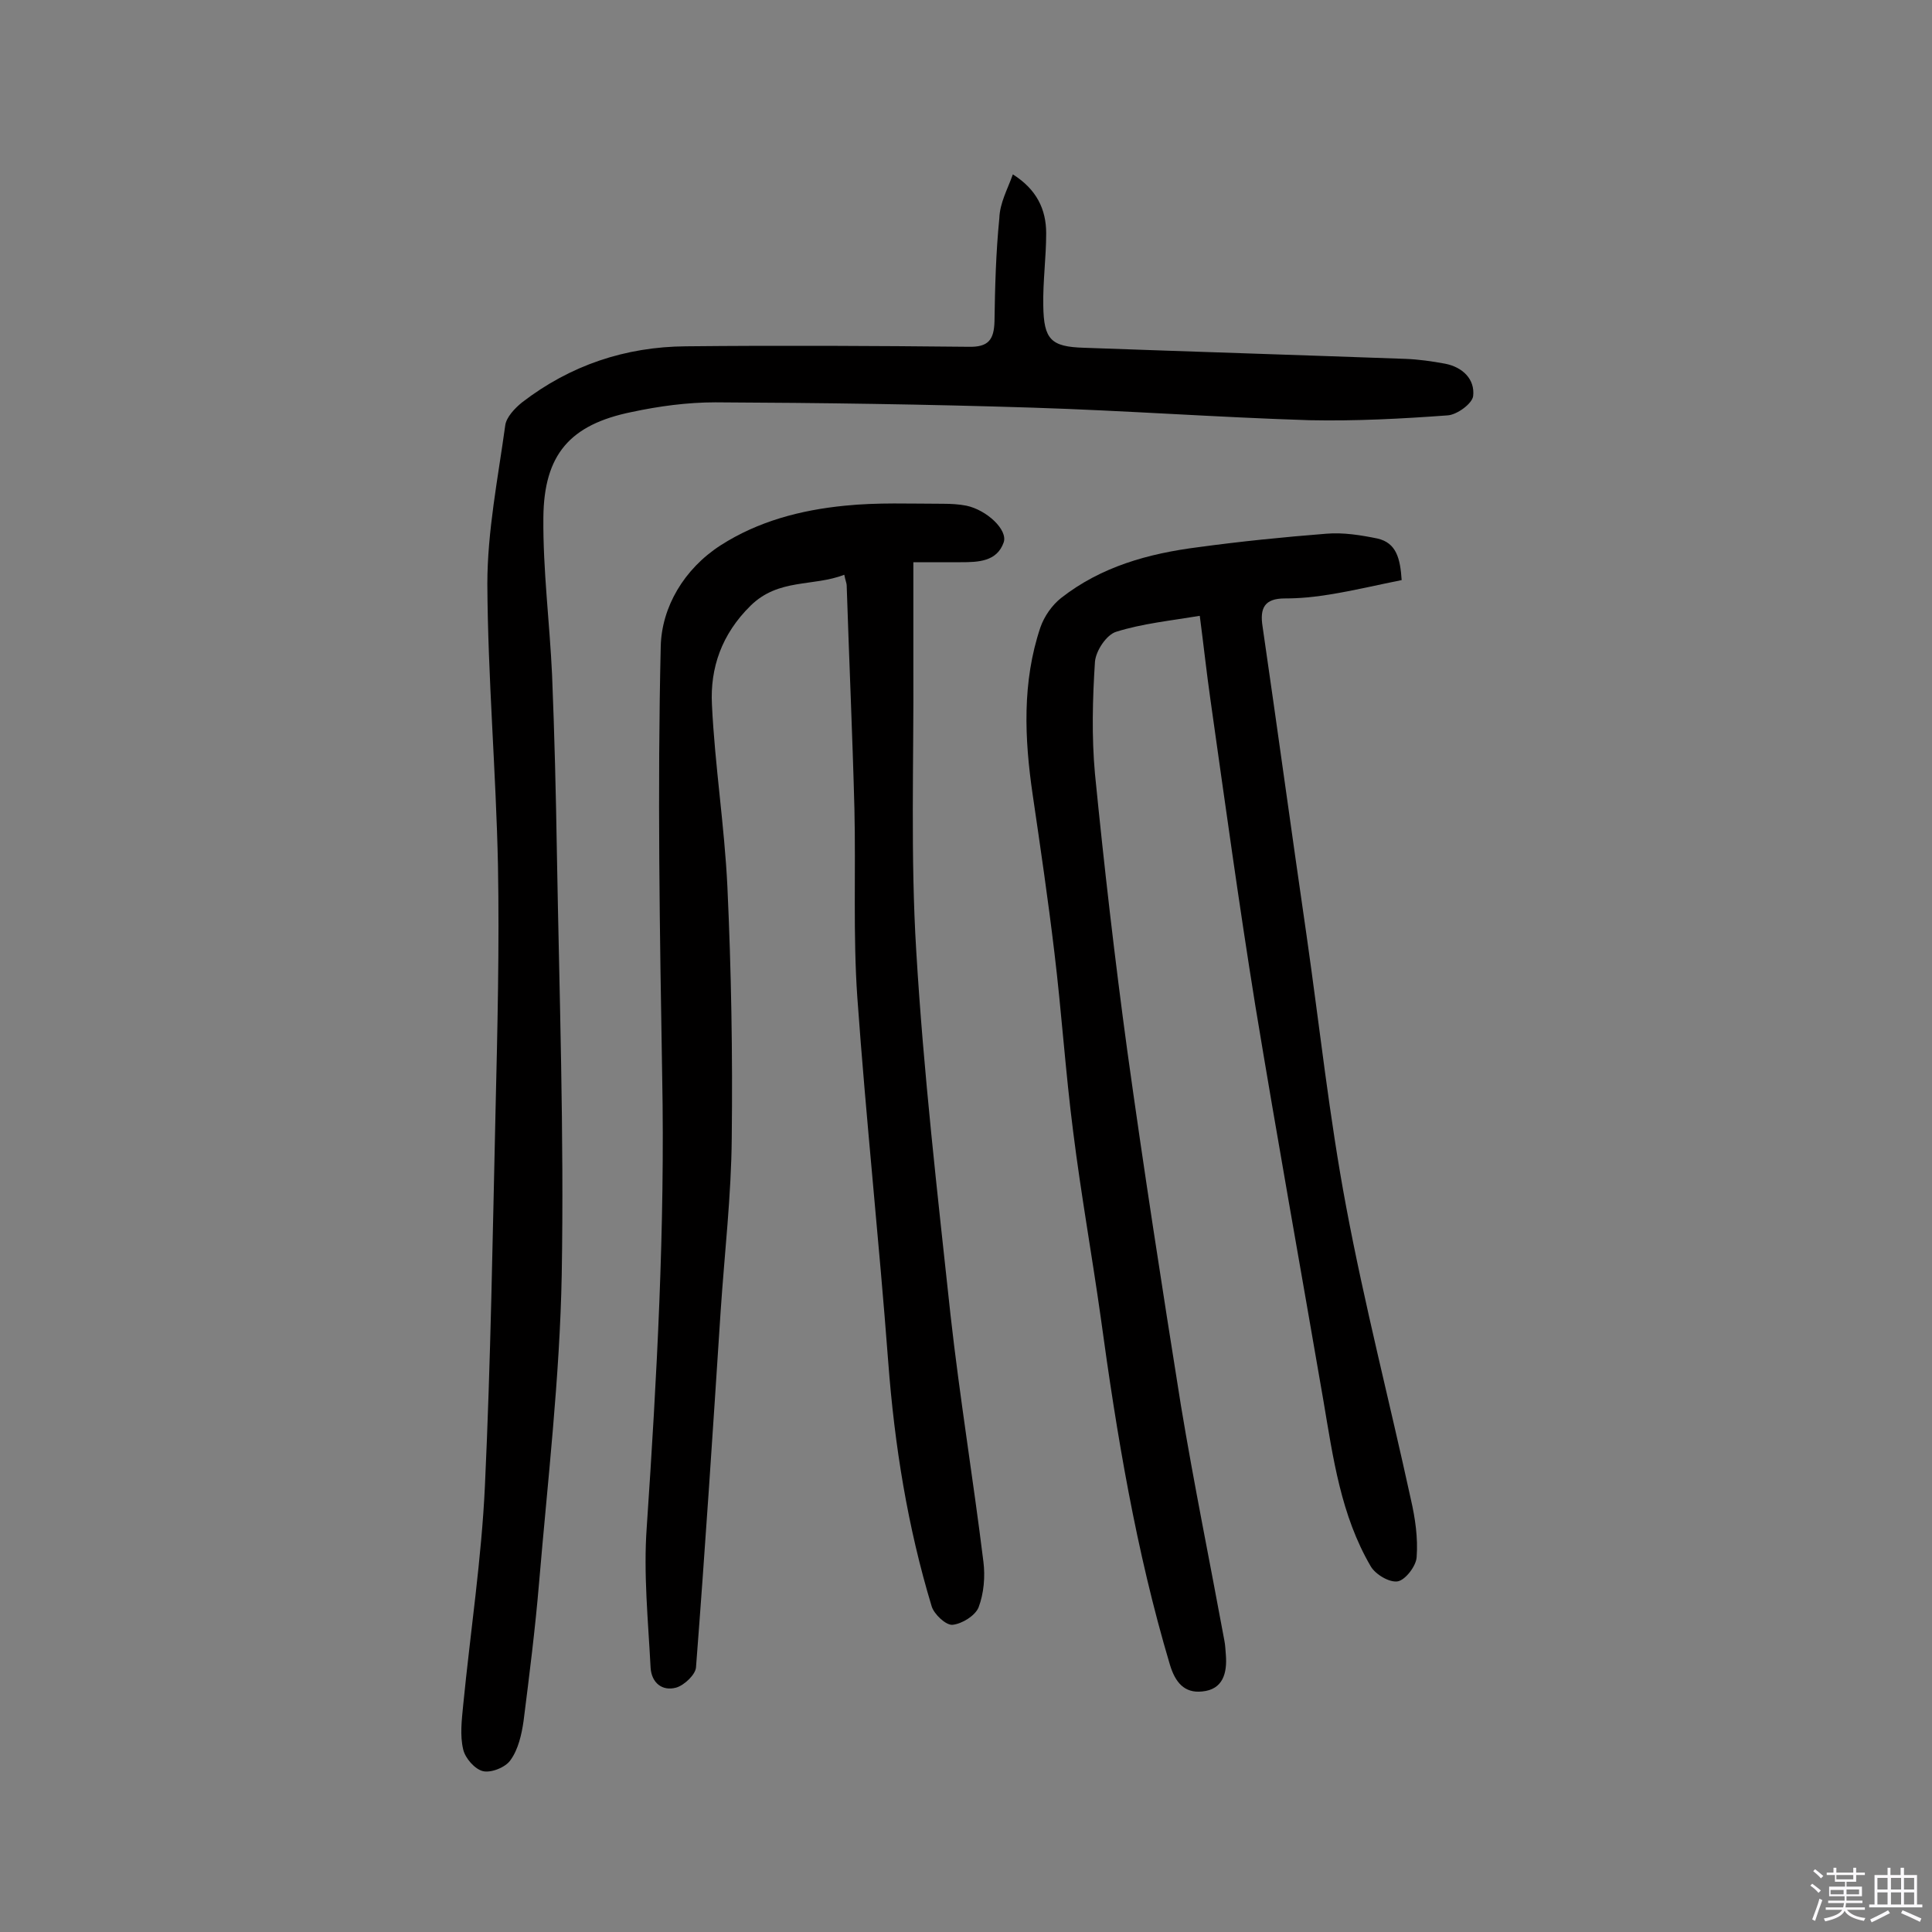
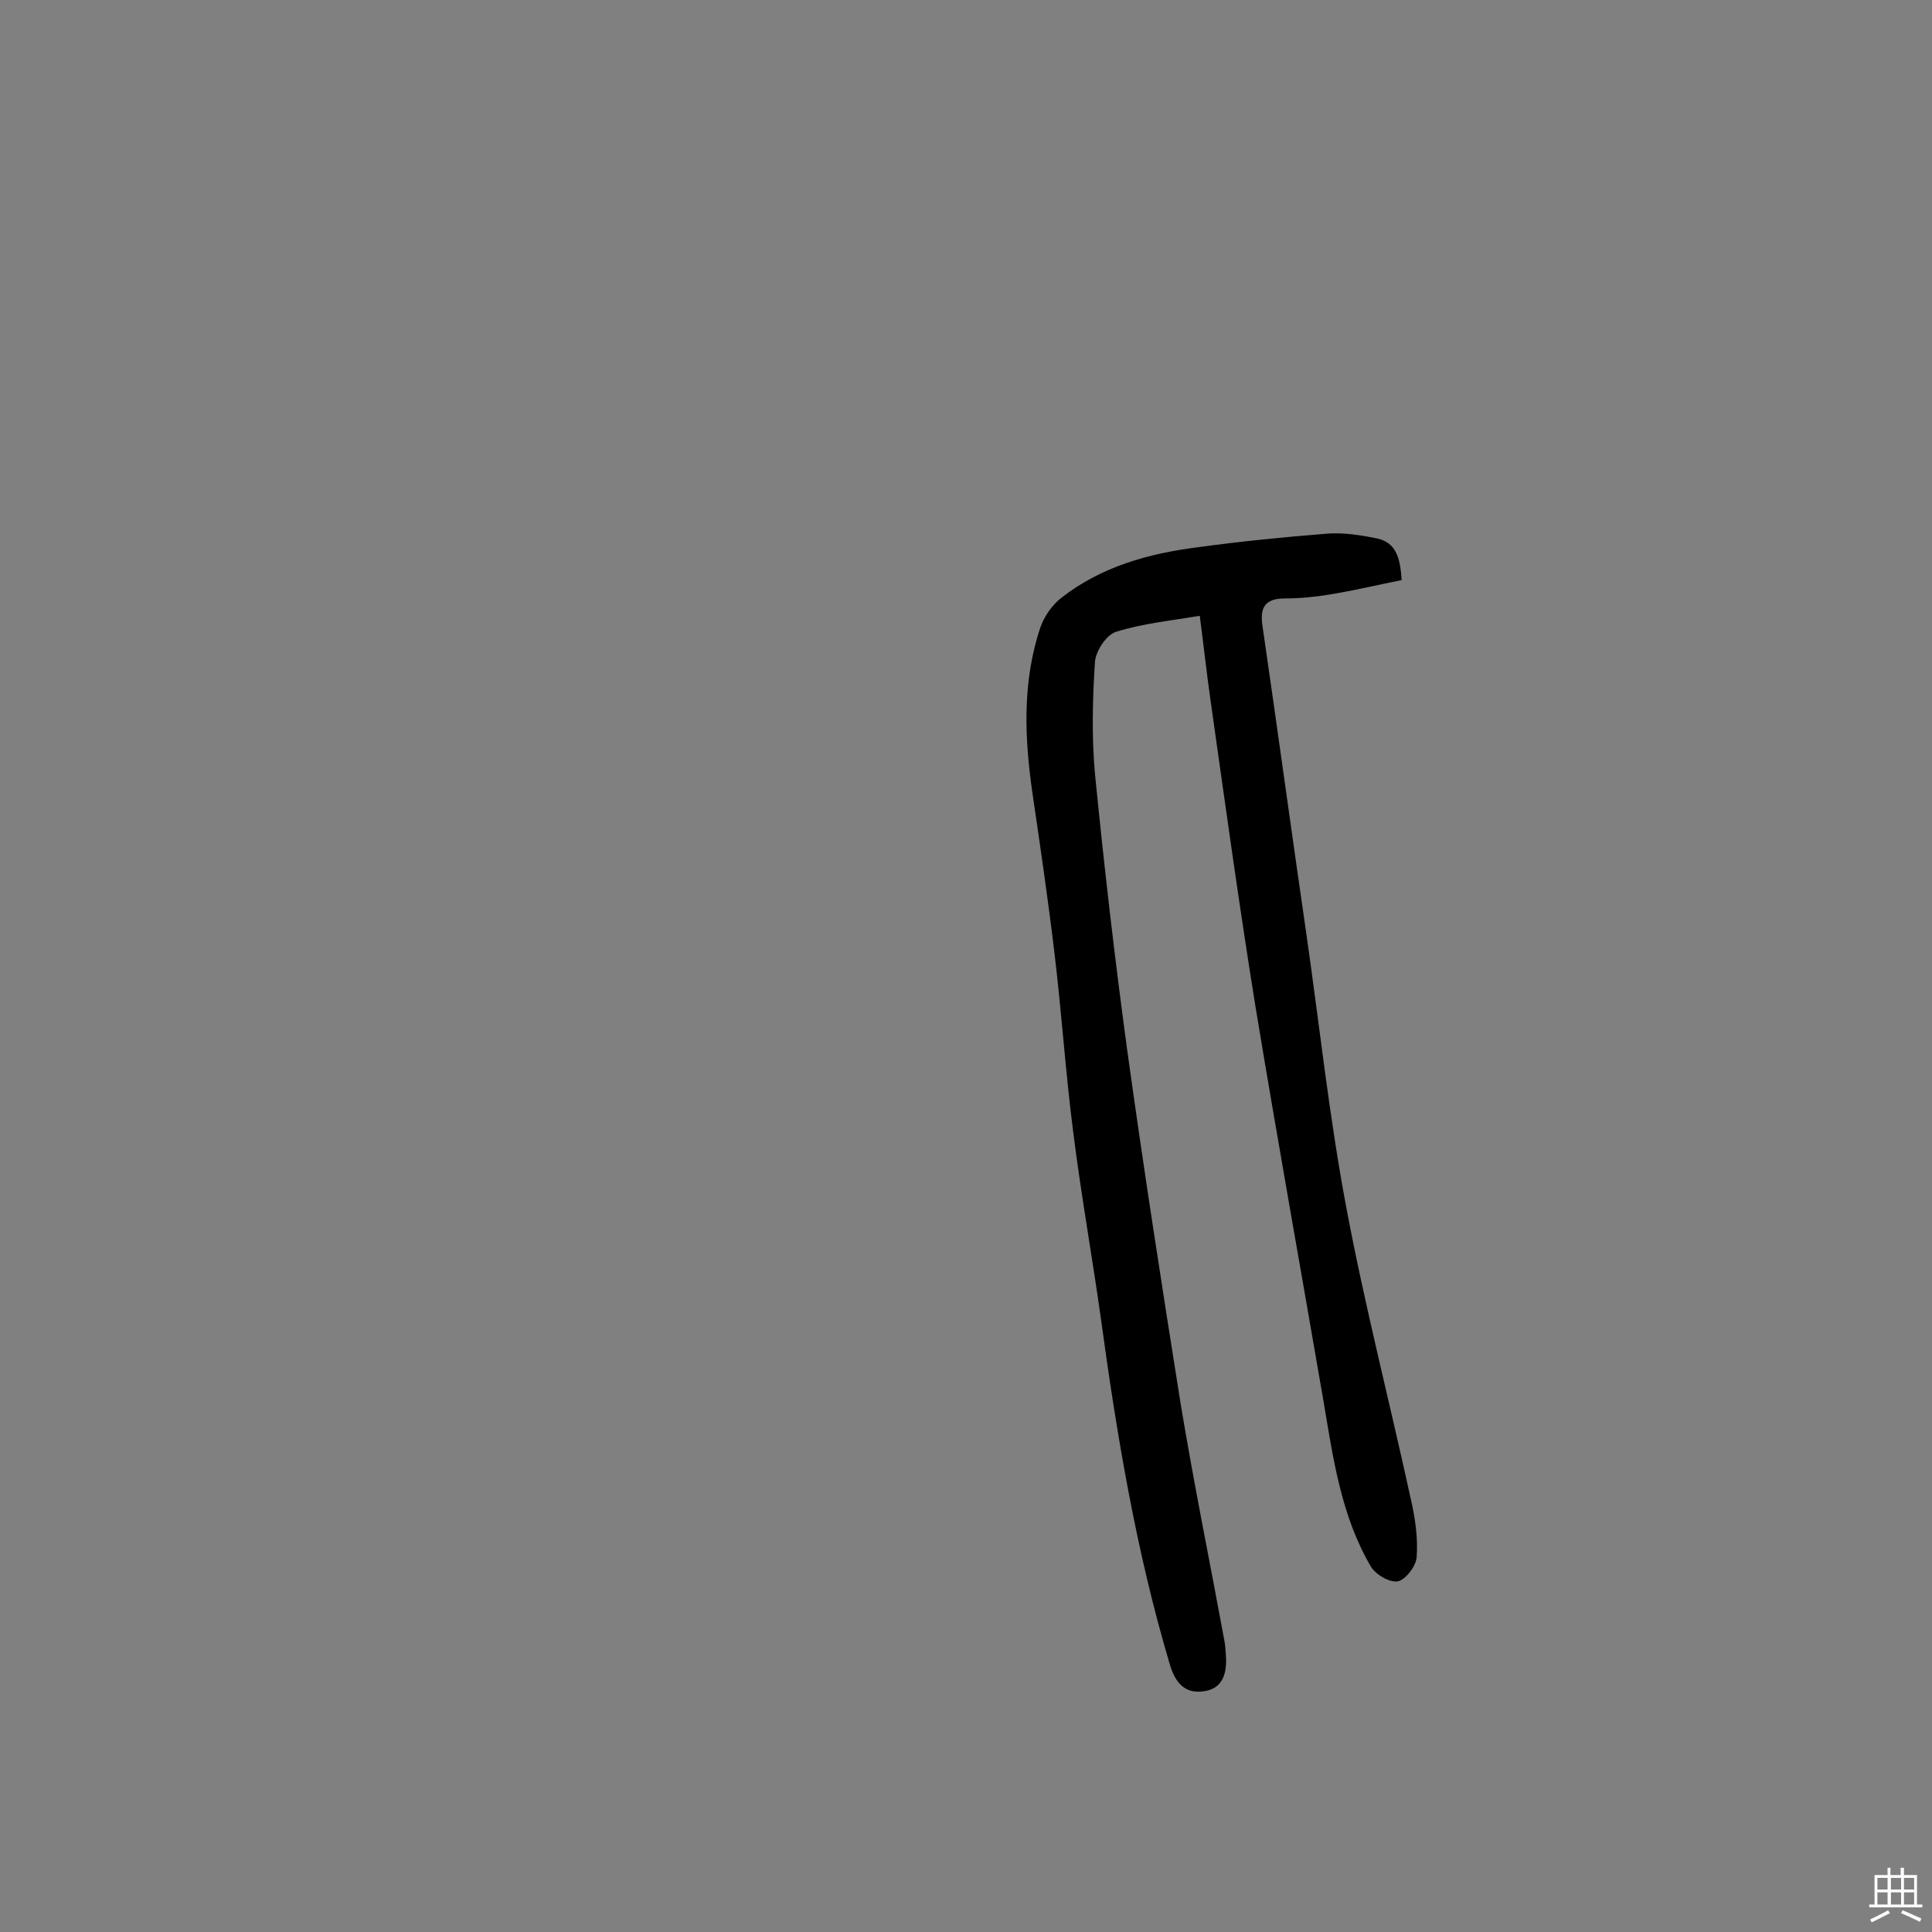
<svg xmlns="http://www.w3.org/2000/svg" enable-background="new 0 0 400 400" viewBox="0 0 400 400">
  <rect x="0" y="0" width="400" height="400" fill="#808080" stroke="none" />
-   <path d="m374.8 390.4.4-.4c.7.5 1.3 1 1.8 1.4l-.5.5c-.5-.6-1.1-1.1-1.7-1.5zm1 7.3-.6-.3c.5-1.4 1.1-2.8 1.5-4.3.2.1.4.2.6.3-.5 1.3-1 2.8-1.5 4.3zm-.4-10.3.4-.4c.4.3 1 .8 1.7 1.4l-.5.5c-.4-.5-1-1-1.6-1.5zm2.5.3h1.7v-1h.6v1h3.5v-1h.6v1h1.8v.5h-1.8v1.4h-2v1h3.2v2h-3.2v.9h3.3v.5h-3.4c0 .3-.1.6-.1.9h4v.5h-3.7c.7.9 1.9 1.5 3.8 1.7-.1.2-.2.4-.3.6-2.1-.4-3.5-1.1-4-2.1-.4 1-1.8 1.7-4 2.2-.1-.2-.2-.4-.3-.6 2.1-.4 3.4-1 3.8-1.8h-3.4v-.5h3.6c.1-.3.1-.6.2-.9h-3.3v-.5h3.4c0-.3 0-.6 0-.9h-3.2v-2h3.3v-1h-2.1v-1.4h-1.7v-.5zm1.1 3.5v1h2.7c0-.3 0-.4 0-.4 0-.1 0-.2 0-.2 0-.1 0-.2 0-.3h-2.7zm1.2-3v.9h3.5v-.9zm4.7 3h-2.6v.6.4h2.6z" fill="#fbfafc" />
  <path d="m393.6 386.7h.6v1.5h2.7v6.1h1.1v.6h-11v-.6h1.1v-6.1h2.7v-1.5h.6v1.5h2.1v-1.5zm-2.7 8.8.4.6c-1.2.6-2.5 1.3-3.8 1.9-.1-.2-.2-.4-.3-.6 1.2-.6 2.5-1.2 3.7-1.9zm-2.2-6.7v2.4h2.1v-2.4zm0 3v2.5h2.1v-2.5zm2.8-3v2.4h2.1v-2.4zm0 3v2.5h2.1v-2.5zm6 6.1c-1.4-.7-2.7-1.3-3.9-1.8l.3-.6c1.5.6 2.7 1.2 3.9 1.7zm-1.2-9.1h-2.1v2.4h2.1zm-2.1 3v2.5h2.1v-2.5z" fill="#fbfafc" />
  <g fill="#010000">
-     <path d="m189.1 116.4v21.6c.1 19.7-.6 39.4.6 58.9 1.5 25.2 4.4 50.3 7.1 75.4 1.9 17 4.7 34 6.8 51 .4 3.1.1 6.6-1 9.5-.7 1.7-3.4 3.4-5.4 3.6-1.4.1-3.8-2.2-4.3-3.8-5-16.5-7.7-33.4-9-50.6-1.9-25.2-4.6-50.3-6.4-75.5-.9-12.9-.3-26-.6-39-.4-15.4-1.1-30.8-1.6-46.2 0-.6-.3-1.2-.5-2.3-6.5 2.5-13.6.7-19.4 6.4-6 5.9-8.4 12.9-8 20.5.6 12.6 2.6 25.1 3.2 37.7.8 17.3 1.1 34.6.9 52-.1 12-1.5 23.9-2.3 35.9-1.6 24.6-3.2 49.1-5.1 73.7-.1 1.5-2.4 3.7-4.1 4.2-2.9.8-5.1-1-5.3-4.1-.5-9.7-1.5-19.5-.8-29.1 2.1-31.1 3.8-62.2 3.2-93.3-.5-29.7-1-59.4-.3-89.1.2-8.1 4.8-16 12.4-20.9 7.8-5 16.6-7.3 25.7-8.2 6.8-.7 13.6-.4 20.4-.4 1.6 0 3.3.1 4.8.4 4.2.9 8.6 5 7.7 7.6-1.4 4-5.3 4.1-8.9 4.1-3 0-6 0-9.8 0z" />
    <path d="m290.2 120.1c-5 1-10 2.2-15 3-3 .5-6.1.8-9.2.8-4.2 0-5.2 2-4.6 5.8 3.1 21.3 6 42.6 9.1 63.9 2.7 18.8 4.7 37.6 8.2 56.2 3.8 20.3 9 40.4 13.4 60.6.9 3.9 1.5 8 1.2 12-.1 1.8-2.3 4.7-3.9 5-1.7.3-4.6-1.4-5.6-3.1-6.2-10.6-7.8-22.5-9.8-34.3-4.7-27.3-9.6-54.5-14.1-81.8-3.4-21.1-6.3-42.2-9.3-63.4-.8-5.6-1.4-11.2-2.2-17.3-6 1-11.9 1.6-17.3 3.3-2 .6-4.2 3.9-4.4 6.2-.5 7.7-.7 15.5 0 23.2 1.9 19.2 4.1 38.3 6.7 57.4 3.4 24.5 7.2 49 11.1 73.4 2.7 16.3 6 32.4 9 48.7.2 1 .2 1.9.3 2.9.3 3.8-.6 7.2-4.9 7.6-3.7.4-5.6-1.9-6.7-5.6-7-23.5-11-47.6-14.3-71.8-1.8-12.8-4.1-25.6-5.7-38.4-1.6-12.4-2.4-24.8-3.9-37.2-1.3-10.9-2.9-21.8-4.5-32.7-1.7-11.6-2.2-23.3 1.6-34.6.8-2.3 2.4-4.6 4.3-6.1 8.3-6.5 18.1-9.2 28.3-10.5 8.8-1.2 17.7-2.1 26.6-2.8 3.5-.3 7.2.3 10.6 1 3.9.9 4.7 4.1 5 8.6z" />
-     <path d="m209.7 36.1c4.9 3.1 6.9 7.2 6.9 12.2s-.7 10-.6 15c.1 7 1.6 8.5 8.4 8.7 22.2.8 44.4 1.5 66.6 2.3 2.7.1 5.5.5 8.2 1 3.6.7 6.2 3.2 5.8 6.7-.2 1.6-3.4 3.9-5.3 4-9.5.7-19.1 1.2-28.6 1-19.1-.6-38.2-2-57.3-2.6-21.9-.7-43.8-1-65.7-1.1-5.8 0-11.7.8-17.3 2-12.8 2.6-18.2 8.8-18.3 21.9-.1 10.8 1.3 21.7 1.8 32.5.5 12.3.8 24.6 1 37 .5 29.1 1.5 58.1 1 87.2-.4 21.3-2.9 42.6-4.7 63.9-.8 9.5-2 19-3.2 28.5-.4 2.8-1.1 5.9-2.7 8.1-1 1.5-4 2.7-5.7 2.3s-3.7-2.7-4.1-4.5c-.7-2.9-.3-6.1 0-9.2 1.5-15.2 3.8-30.3 4.5-45.4 1.2-25.9 1.6-51.9 2.2-77.8.4-16.9.8-33.8.5-50.6-.4-19.4-2.1-38.9-2.2-58.3 0-10.9 2.2-21.9 3.7-32.8.2-1.7 2-3.6 3.5-4.8 10-7.7 21.4-11.5 33.9-11.6 19.5-.2 39-.1 58.5.1 4.1.1 5.3-1.4 5.4-5.3.1-7.1.3-14.3 1-21.3.1-3.2 1.7-6 2.8-9.1z" />
  </g>
</svg>